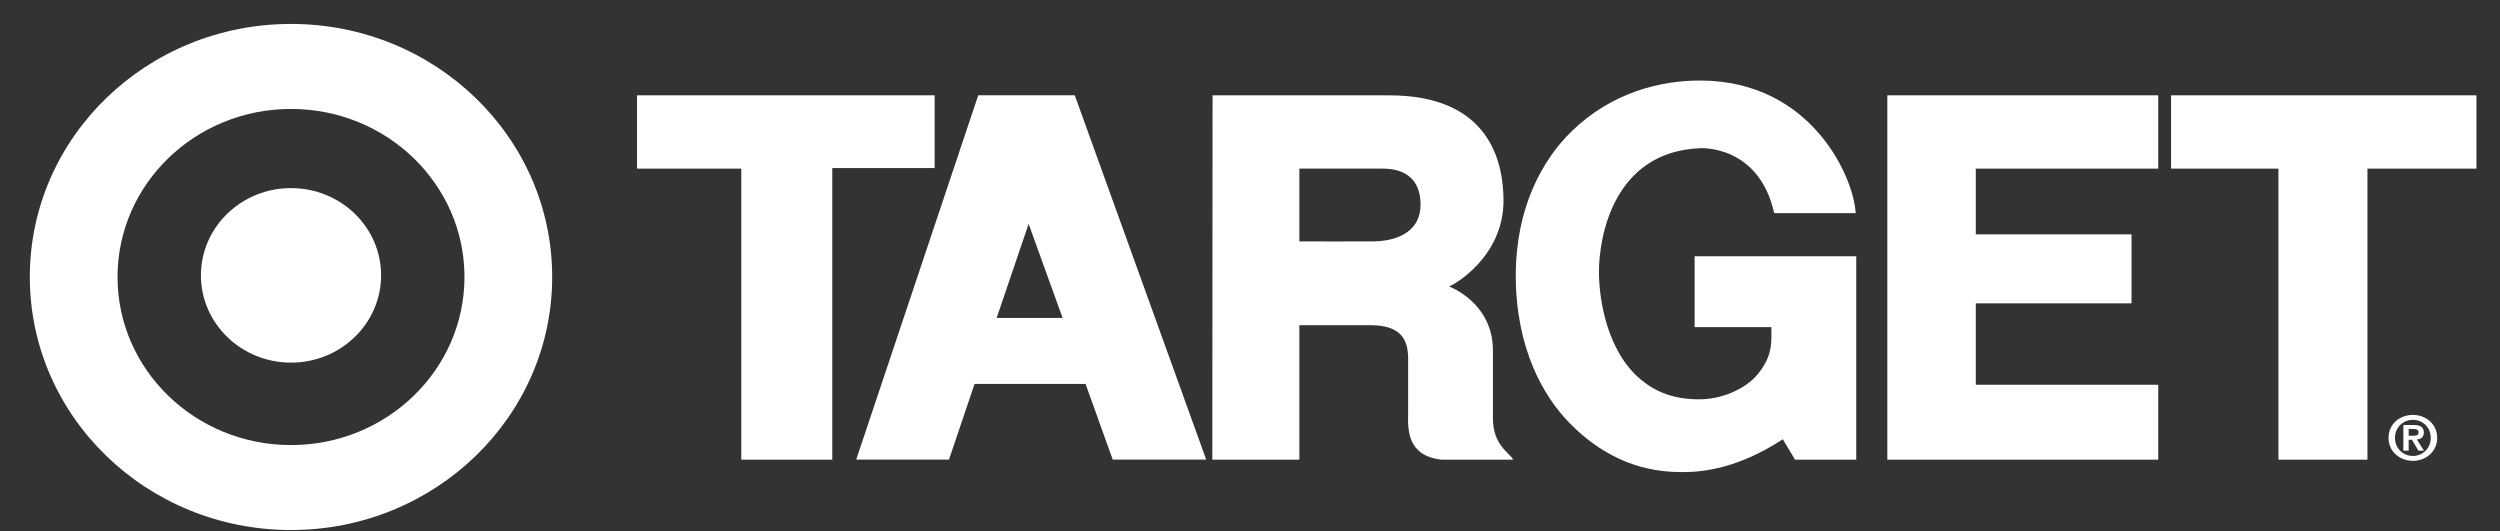
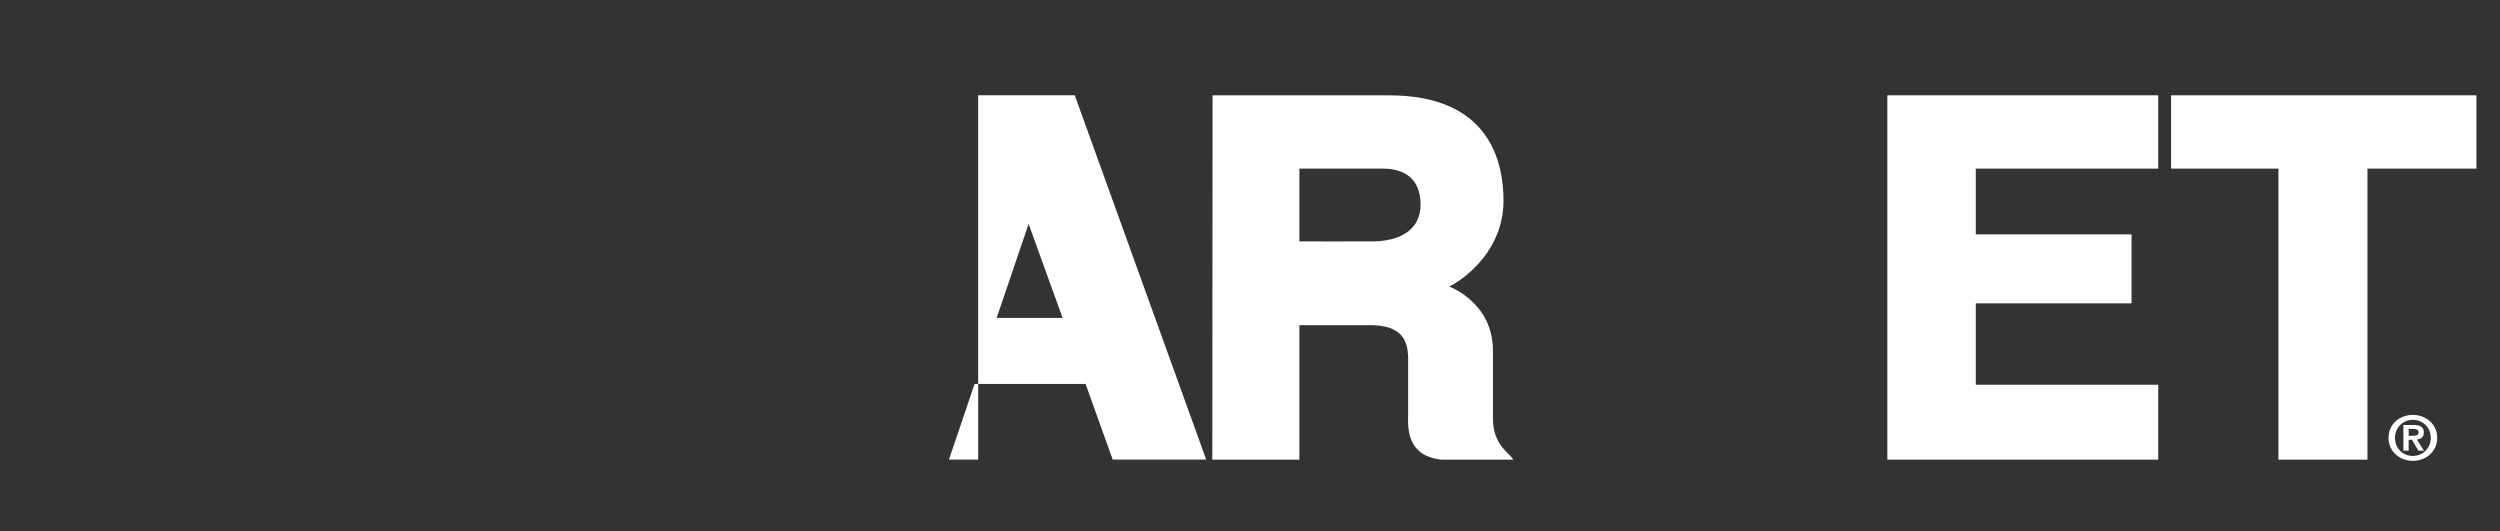
<svg xmlns="http://www.w3.org/2000/svg" width="80" height="17" viewBox="0 0 80 17" fill="none">
  <rect x="0" y="0" width="80" height="17" fill="#333333" stroke="none" />
-   <path d="M9.312 11.604C10.904 11.604 12.195 10.353 12.195 8.811C12.195 7.269 10.904 6.019 9.312 6.019C7.721 6.019 6.43 7.269 6.43 8.811C6.43 10.353 7.721 11.604 9.312 11.604ZM9.312 14.242C12.378 14.242 14.863 11.834 14.863 8.863C14.863 5.893 12.378 3.486 9.312 3.486C6.246 3.486 3.761 5.894 3.761 8.863C3.761 11.833 6.246 14.242 9.312 14.242ZM0.954 8.863C0.954 4.391 4.696 0.766 9.312 0.766C13.928 0.766 17.67 4.391 17.67 8.863C17.67 13.336 13.927 16.961 9.312 16.961C4.697 16.961 0.954 13.336 0.954 8.863Z" fill="white" />
-   <path d="M20.385 3.05H29.908V5.378H26.633V14.709H23.721V5.396H20.385V3.05Z" fill="white" />
  <path d="M44.25 5.396H41.58V7.724C41.58 7.724 43.663 7.731 43.974 7.724C44.811 7.707 45.458 7.346 45.458 6.551C45.458 5.688 44.909 5.396 44.25 5.396ZM38.802 3.051H44.454C47.667 3.051 48.112 5.181 48.112 6.423C48.112 8.225 46.51 9.131 46.367 9.165C46.367 9.165 47.774 9.674 47.774 11.217V13.39C47.774 14.261 48.325 14.502 48.423 14.709H46.127C45.032 14.588 45.05 13.744 45.06 13.26V11.389C45.033 10.932 44.89 10.423 43.902 10.406H41.58V14.709H38.794L38.802 3.05V3.051Z" fill="white" />
  <path d="M60.395 3.05V14.709H69.063V12.312H63.225V9.707H68.209V7.5H63.225V5.396H69.063V3.05H60.395Z" fill="white" />
  <path d="M69.475 5.396H72.91V14.709H75.758V5.396H79.246V3.05H69.475V5.396Z" fill="white" />
-   <path d="M32.916 7.164L31.893 10.173H34.003L32.916 7.164ZM31.302 3.048H34.392L38.599 14.708H35.607L34.738 12.286H31.186L30.367 14.708H27.398L31.304 3.048H31.302Z" fill="white" />
-   <path d="M59.399 8.2H54.228V10.468H56.684C56.68 10.934 56.756 11.401 56.178 12.055C55.981 12.278 55.309 12.778 54.37 12.778C53.578 12.778 53.009 12.559 52.515 12.153C51.424 11.255 51.166 9.577 51.166 8.7C51.166 7.596 51.62 4.854 54.406 4.742C54.406 4.742 56.284 4.624 56.774 6.82H59.381C59.328 5.707 57.992 2.583 54.405 2.577C53.166 2.576 51.595 2.937 50.295 4.199C49.353 5.113 48.505 6.649 48.505 8.812C48.505 11.159 49.396 12.685 50.212 13.523C51.644 14.994 53.085 15.107 53.836 15.107C54.432 15.107 55.571 15.022 57.05 14.056L57.441 14.71H59.4V8.2H59.399Z" fill="white" />
+   <path d="M32.916 7.164L31.893 10.173H34.003L32.916 7.164ZM31.302 3.048H34.392L38.599 14.708H35.607L34.738 12.286H31.186L30.367 14.708H27.398H31.302Z" fill="white" />
  <path d="M77.078 13.943H77.228C77.323 13.943 77.395 13.928 77.395 13.829C77.395 13.741 77.299 13.726 77.22 13.726H77.078V13.943ZM76.91 13.599H77.23C77.442 13.599 77.563 13.663 77.563 13.842C77.563 13.993 77.466 14.052 77.34 14.063L77.566 14.422H77.39L77.183 14.071H77.077V14.422H76.908V13.599H76.91ZM77.212 14.59C77.526 14.59 77.784 14.346 77.784 14.011C77.784 13.675 77.526 13.435 77.212 13.435C76.897 13.435 76.639 13.677 76.639 14.011C76.639 14.345 76.893 14.59 77.212 14.59ZM77.212 13.277C77.623 13.277 77.99 13.565 77.99 14.011C77.99 14.457 77.623 14.747 77.212 14.747C76.801 14.747 76.433 14.458 76.433 14.011C76.433 13.563 76.799 13.277 77.212 13.277Z" fill="white" />
</svg>